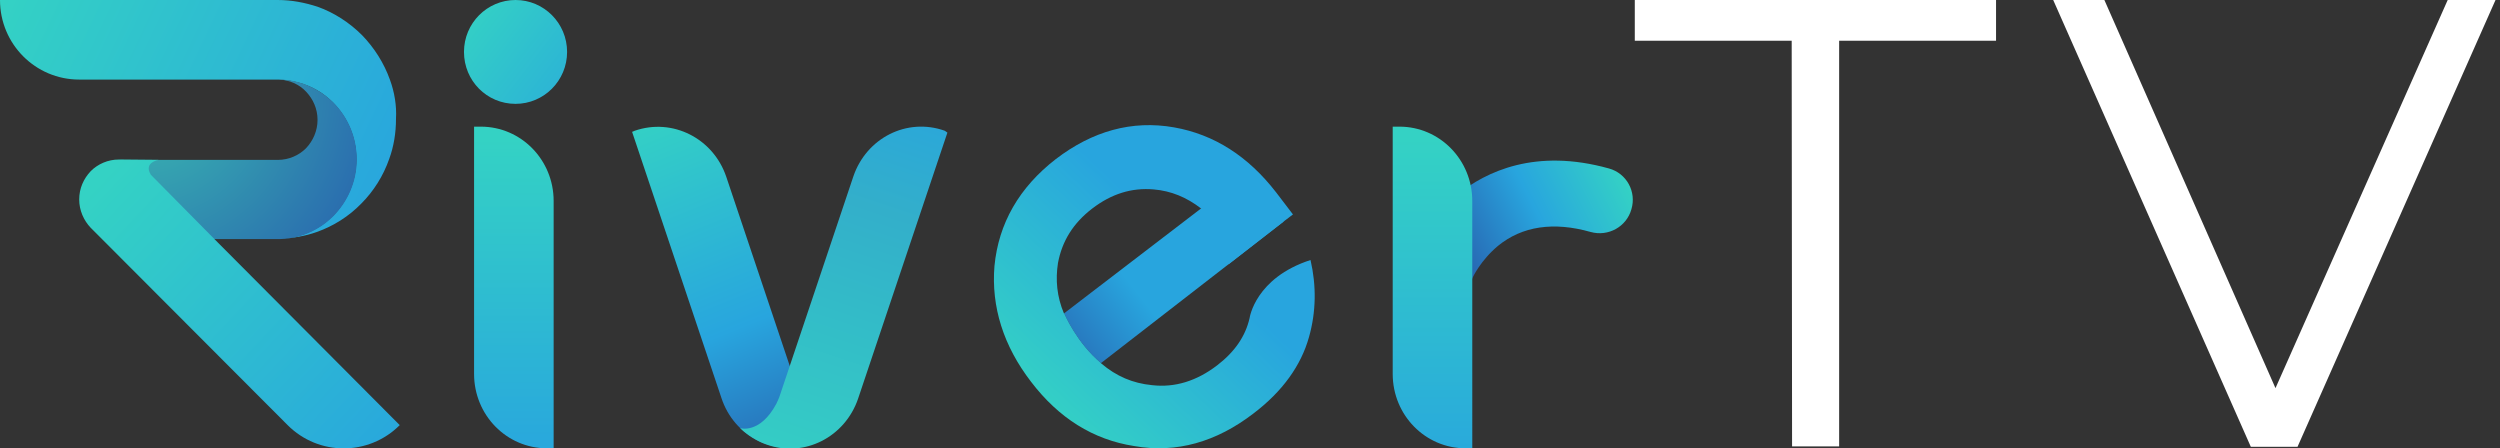
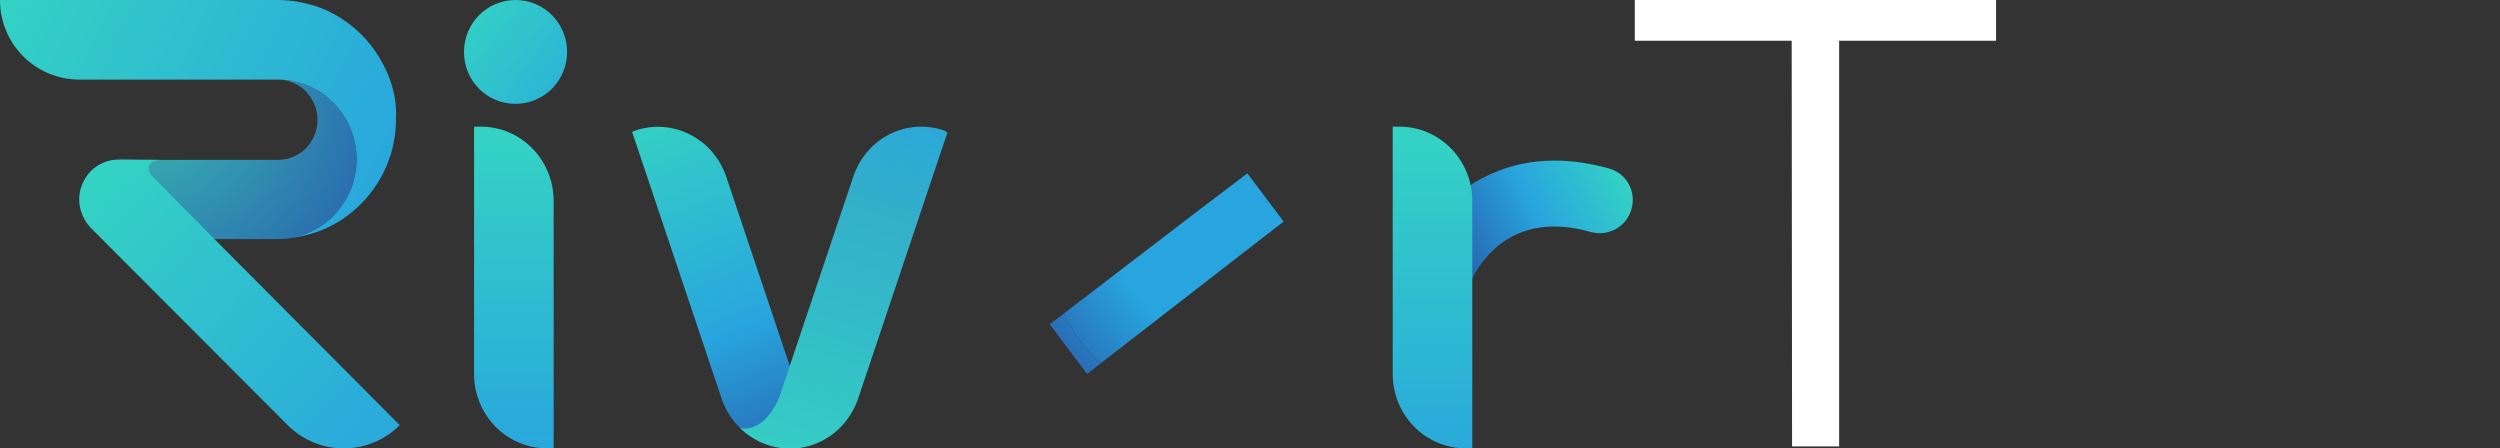
<svg xmlns="http://www.w3.org/2000/svg" version="1.1" xml:space="preserve" viewBox="0 0 669.2 120">
  <rect x="0" y="0" width="669.2" height="120" fill="#333333" stroke="none" />
  <style type="text/css">
		.st0{fill:url(#SVGID_1_);}
		.st1{fill:url(#SVGID_2_);}
		.st2{fill:url(#SVGID_3_);}
		.st3{fill:url(#SVGID_4_);}
		.st4{fill:url(#SVGID_5_);}
		.st5{fill:url(#SVGID_6_);}
		.st6{fill:url(#SVGID_7_);}
		.st7{fill:url(#SVGID_8_);}
		.st8{fill:url(#SVGID_9_);}
		.st9{fill:url(#SVGID_10_);}
		.st10{fill:url(#SVGID_11_);}
		.st11{fill:url(#SVGID_12_);}
		.st12{fill:#FFFFFF;}
	</style>
  <linearGradient id="SVGID_1_" gradientUnits="userSpaceOnUse" x1="325.892" y1="-700.498" x2="279.365" y2="-736.719" gradientTransform="matrix(1 0 0 -1 0 -638)">
    <stop offset="0.452" style="stop-color:#28A5DE" />
    <stop offset="0.998" style="stop-color:#2861AE" />
  </linearGradient>
  <path class="st0" d="M343.6,59.3L343.6,59.3L343.6,59.3L343.6,59.3l-9.7-12.9l-12.4,9.4l-36.7,28.1c0,0,0,0.1,0.1,0.1 c0,0,3.3,7.8,9.8,13.2" />
  <linearGradient id="SVGID_2_" gradientUnits="userSpaceOnUse" x1="137.55" y1="3047.029" x2="137.55" y2="3134.501" gradientTransform="matrix(1 0 0 1 0 -3010)">
    <stop offset="0" style="stop-color:#34D2C4" />
    <stop offset="1" style="stop-color:#28A5DE" />
  </linearGradient>
  <path class="st1" d="M148.2,120h-1.8c-10.8,0-19.5-8.9-19.5-19.9V33.9h1.8c10.8,0,19.5,8.9,19.5,19.9V120z" />
  <linearGradient id="SVGID_3_" gradientUnits="userSpaceOnUse" x1="1.863" y1="3006.041" x2="108.572" y2="3056.266" gradientTransform="matrix(1 0 0 1 0 -3010)">
    <stop offset="0" style="stop-color:#34D2C4" />
    <stop offset="1" style="stop-color:#28A5DE" />
  </linearGradient>
  <path class="st2" d="M104.4,21.4c-1.6-4.5-4.2-8.6-7.5-12c-3.3-3.3-7.4-6-11.9-7.6C81.6,0.7,78.1,0,74.3,0H0 c0,11.8,9.5,21.3,21.2,21.3h23h30c0.1,0,0.2,0,0.3,0c3.8,0.1,7.3,1.1,10.3,2.8c1.6,0.9,3.1,2.1,4.4,3.4c3.8,3.9,6.2,9.2,6.2,15.1 S93,53.8,89.2,57.7c-1.3,1.3-2.8,2.5-4.4,3.4c-2.9,1.7-6.4,2.8-10,2.8c3.5-0.1,6.9-0.7,10-1.8c4.5-1.6,8.6-4.2,11.9-7.6 c3.3-3.3,5.9-7.4,7.5-12c1.2-3.3,1.8-6.9,1.8-10.7C106.2,28.3,105.6,24.7,104.4,21.4z" />
  <radialGradient id="SVGID_4_" cx="-4296.439" cy="-3.245" r="1.925" gradientTransform="matrix(36.386 36.295 -36.562 36.545 156249.953 156083.766)" gradientUnits="userSpaceOnUse">
    <stop offset="0" style="stop-color:#3ABDB1" />
    <stop offset="0.726" style="stop-color:#2861AE" />
  </radialGradient>
  <path class="st3" d="M89.4,27.6c-1.3-1.3-2.8-2.5-4.4-3.4c-3-1.8-6.6-2.9-10.3-2.9c2.8,0.1,5.4,1.3,7.2,3.2c1.9,2,3.1,4.6,3.1,7.6 c0,2.9-1.2,5.6-3.1,7.6c-1.9,1.9-4.6,3.1-7.5,3.1H53.1h-8.8h-8h-4.4c2.9,0,5.6,1.2,7.5,3.1L55.2,64h19.1c0.2,0,0.4,0,0.6,0 c3.7-0.1,7.1-1.1,10-2.8c1.6-0.9,3.1-2.1,4.4-3.4c3.8-3.9,6.2-9.2,6.2-15.1S93.2,31.5,89.4,27.6z" />
  <linearGradient id="SVGID_5_" gradientUnits="userSpaceOnUse" x1="27.11" y1="3057.707" x2="108.571" y2="3134.194" gradientTransform="matrix(1 0 0 1 0 -3010)">
    <stop offset="0" style="stop-color:#34D2C4" />
    <stop offset="1" style="stop-color:#28A5DE" />
  </linearGradient>
  <path class="st4" d="M57.4,64l-17-17.2c-2.1-3.3,2-4,2-4l-10.6-0.1c-2.9,0-5.6,1.2-7.5,3.1c-1.9,2-3.1,4.6-3.1,7.6 c0,2.9,1.2,5.6,3.1,7.6l3.1,3.1L77,113.8c8.3,8.3,21.7,8.3,30,0L57.4,64z" />
  <linearGradient id="SVGID_6_" gradientUnits="userSpaceOnUse" x1="123.712" y1="3012.94" x2="163.762" y2="3043.707" gradientTransform="matrix(1 0 0 1 0 -3010)">
    <stop offset="0" style="stop-color:#34D2C4" />
    <stop offset="1" style="stop-color:#28A5DE" />
  </linearGradient>
  <path class="st5" d="M138,27.8c7.6,0,13.8-6.2,13.8-13.9S145.6,0,138,0s-13.8,6.2-13.8,13.9S130.3,27.8,138,27.8z" />
  <linearGradient id="SVGID_7_" gradientUnits="userSpaceOnUse" x1="338.8" y1="3063.005" x2="278.837" y2="3108.937" gradientTransform="matrix(1 0 0 1 0 -3010)">
    <stop offset="0.452" style="stop-color:#28A5DE" />
    <stop offset="0.998" style="stop-color:#2861AE" />
  </linearGradient>
  <path class="st6" d="M284.9,84c0,0,0-0.1-0.1-0.1l-3.8,2.9l10,13.3l3.7-2.9C288.2,91.8,284.9,84,284.9,84z" />
  <linearGradient id="SVGID_8_" gradientUnits="userSpaceOnUse" x1="277.706" y1="-1649.874" x2="330.201" y2="-1594.358" gradientTransform="matrix(1 0 0 -1 0 -1540)">
    <stop offset="0" style="stop-color:#34D2C4" />
    <stop offset="0.771" style="stop-color:#28A5DE" />
  </linearGradient>
-   <path class="st7" d="M350.8,69.6c-14.8,4.8-16.3,15.5-16.3,15.5c-1.1,4.9-4,9.1-8.7,12.7c-5.5,4.2-11.3,6-17.4,5.3 c-5.2-0.5-9.6-2.4-13.6-5.8l-0.1-0.1c-6.5-5.4-9.8-13.2-9.8-13.2s0-0.1-0.1-0.1c-1.9-4.5-2.3-9-1.6-13.5c1.1-5.9,4.1-10.7,9.2-14.6 s10.5-5.6,16.4-5.1c4.7,0.4,8.8,2.1,12.7,5.1l0,0c0,0,11.3,8.3,7.3,15l0,0l14.8-11.5l2.5-1.9l-4.5-5.9 c-7.5-9.7-16.6-15.5-27.3-17.4c-11.3-2-21.9,1-31.7,8.5c-9.8,7.6-15.3,17.2-16.4,28.6c-0.9,10.9,2.4,21.4,9.8,31 c7.4,9.7,16.6,15.5,27.6,17.2c11.3,2,22-1.1,31.9-8.7c7.8-5.9,12.8-12.9,14.9-20.5C352.3,83.5,352.4,76.5,350.8,69.6z" />
  <linearGradient id="SVGID_9_" gradientUnits="userSpaceOnUse" x1="433.894" y1="3054.799" x2="388.208" y2="3077.823" gradientTransform="matrix(1 0 0 1 0 -3010)">
    <stop offset="0" style="stop-color:#34D2C4" />
    <stop offset="0.501" style="stop-color:#28A5DE" />
    <stop offset="0.998" style="stop-color:#2861AE" />
  </linearGradient>
  <path class="st8" d="M386.2,79.8c-1.1,0-2.3-0.2-3.4-0.7c-4.5-1.9-6.6-7.1-4.6-11.6c0.4-0.9,3.8-8.7,11.9-15.4 c7.7-6.2,20.9-12.5,40.6-7c4.7,1.3,7.4,6.2,6,10.9c-1.3,4.7-6.2,7.4-10.9,6.1c-9.9-2.8-18.3-1.6-24.8,3.7c-4.7,3.9-6.8,8.5-6.8,8.5 C392.9,77.8,389.6,79.8,386.2,79.8z" />
  <linearGradient id="SVGID_10_" gradientUnits="userSpaceOnUse" x1="383.5" y1="3047.032" x2="383.5" y2="3140.229" gradientTransform="matrix(1 0 0 1 0 -3010)">
    <stop offset="0" style="stop-color:#34D2C4" />
    <stop offset="1" style="stop-color:#28A5DE" />
  </linearGradient>
  <path class="st9" d="M394.2,120h-1.9c-10.8,0-19.5-8.9-19.5-19.9V33.9h1.8c10.8,0,19.5,8.9,19.5,19.9V120H394.2z" />
  <linearGradient id="SVGID_11_" gradientUnits="userSpaceOnUse" x1="174.548" y1="3039.437" x2="213.83" y2="3136.573" gradientTransform="matrix(1 0 0 1 0 -3010)">
    <stop offset="0" style="stop-color:#34D2C4" />
    <stop offset="0.599" style="stop-color:#28A5DE" />
    <stop offset="0.998" style="stop-color:#2861AE" />
  </linearGradient>
  <path class="st10" d="M217.6,118.8l0.7-0.3l-23.9-71.2C190.9,37,180,31.5,169.9,35l-0.7,0.3l23.9,71.2 C196.5,116.9,207.4,122.4,217.6,118.8z" />
  <linearGradient id="SVGID_12_" gradientUnits="userSpaceOnUse" x1="206.677" y1="3143.05" x2="252.379" y2="3004.799" gradientTransform="matrix(1 0 0 1 0 -3010)">
    <stop offset="0" style="stop-color:#34D2C4" />
    <stop offset="0.563" style="stop-color:#33AFCA" />
    <stop offset="0.814" style="stop-color:#28A5DE" />
    <stop offset="0.998" style="stop-color:#2861AE" />
  </linearGradient>
  <path class="st11" d="M252.9,35c-10.1-3.6-21,1.9-24.5,12.3l-19.8,59c-0.1,0.3-0.6,1.4-0.8,1.8c-4.4,8.2-9.7,6.5-9.7,6.5 c3,2.9,6.3,4.1,6.3,4.1l0.8,0.3c10.1,3.6,21-2,24.5-12.3l23.9-71.2L252.9,35z" />
  <path class="st12" d="M479.6,10.9h-42V0h96.7v10.9h-42v108.6h-12.6L479.6,10.9L479.6,10.9z" />
-   <path class="st12" d="M668,0l-53,119.6h-12.5L549.6,0h13.7l45.8,103.9L655.2,0H668z" />
</svg>